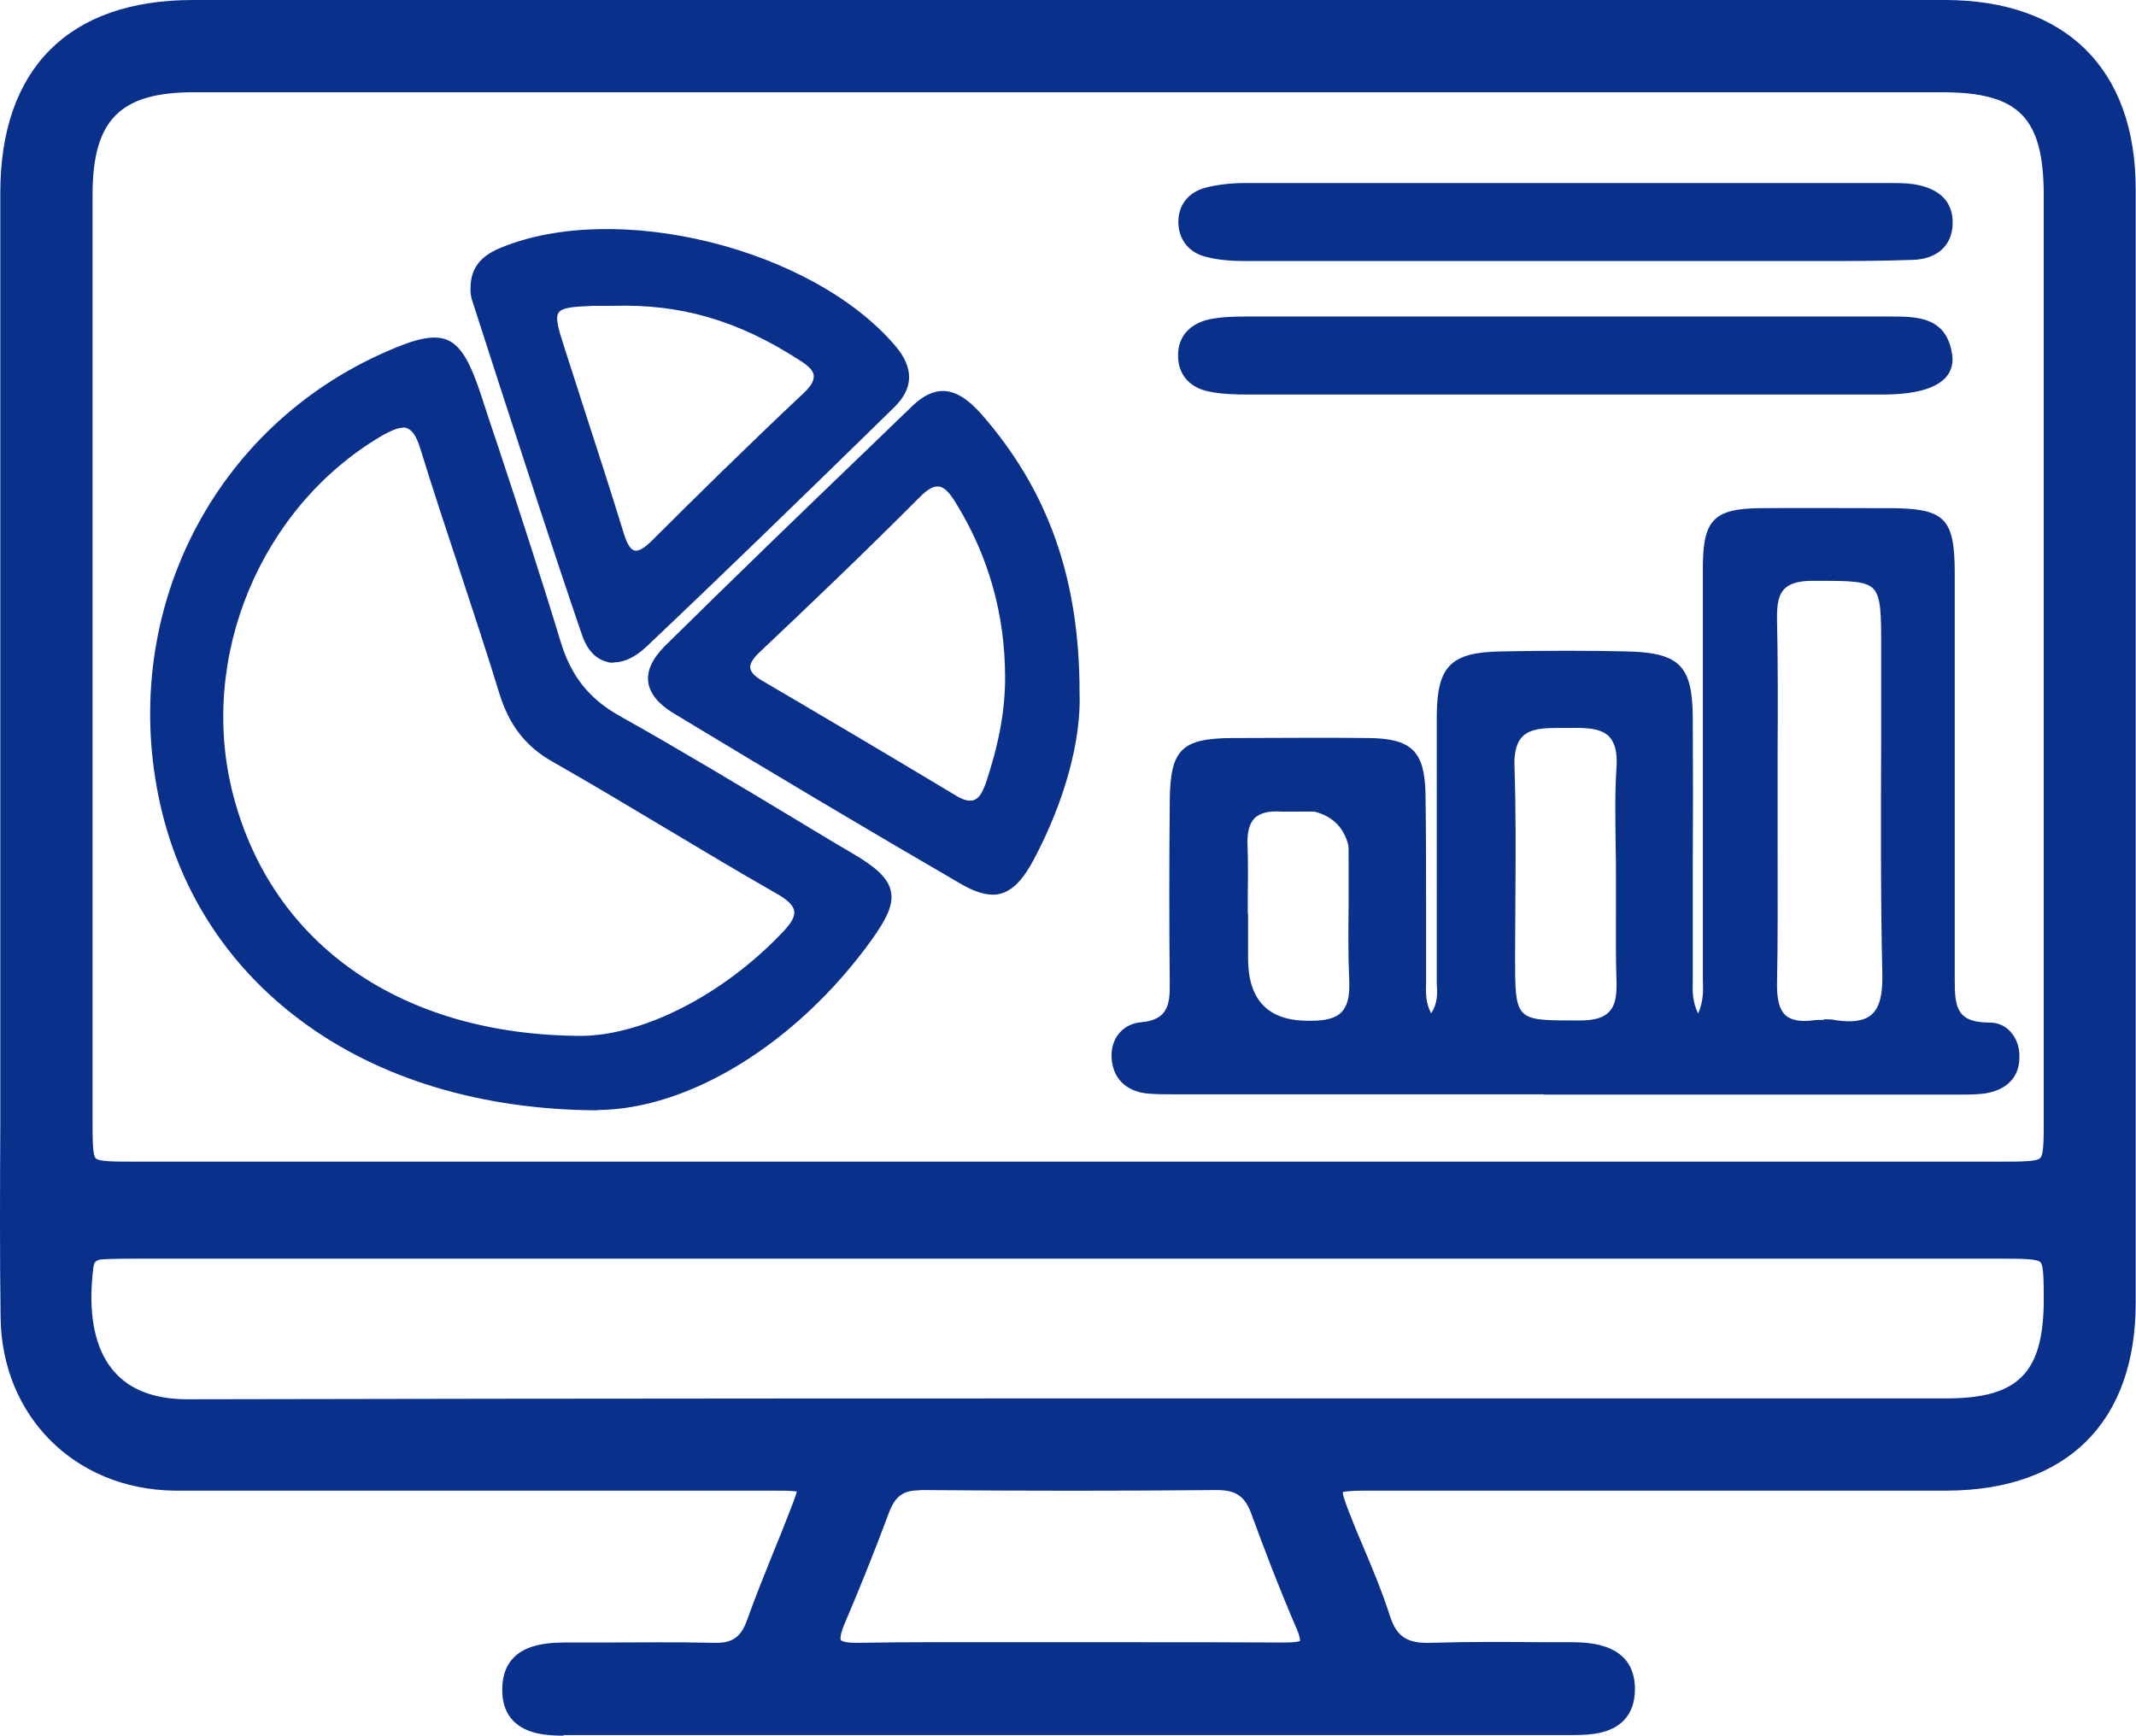
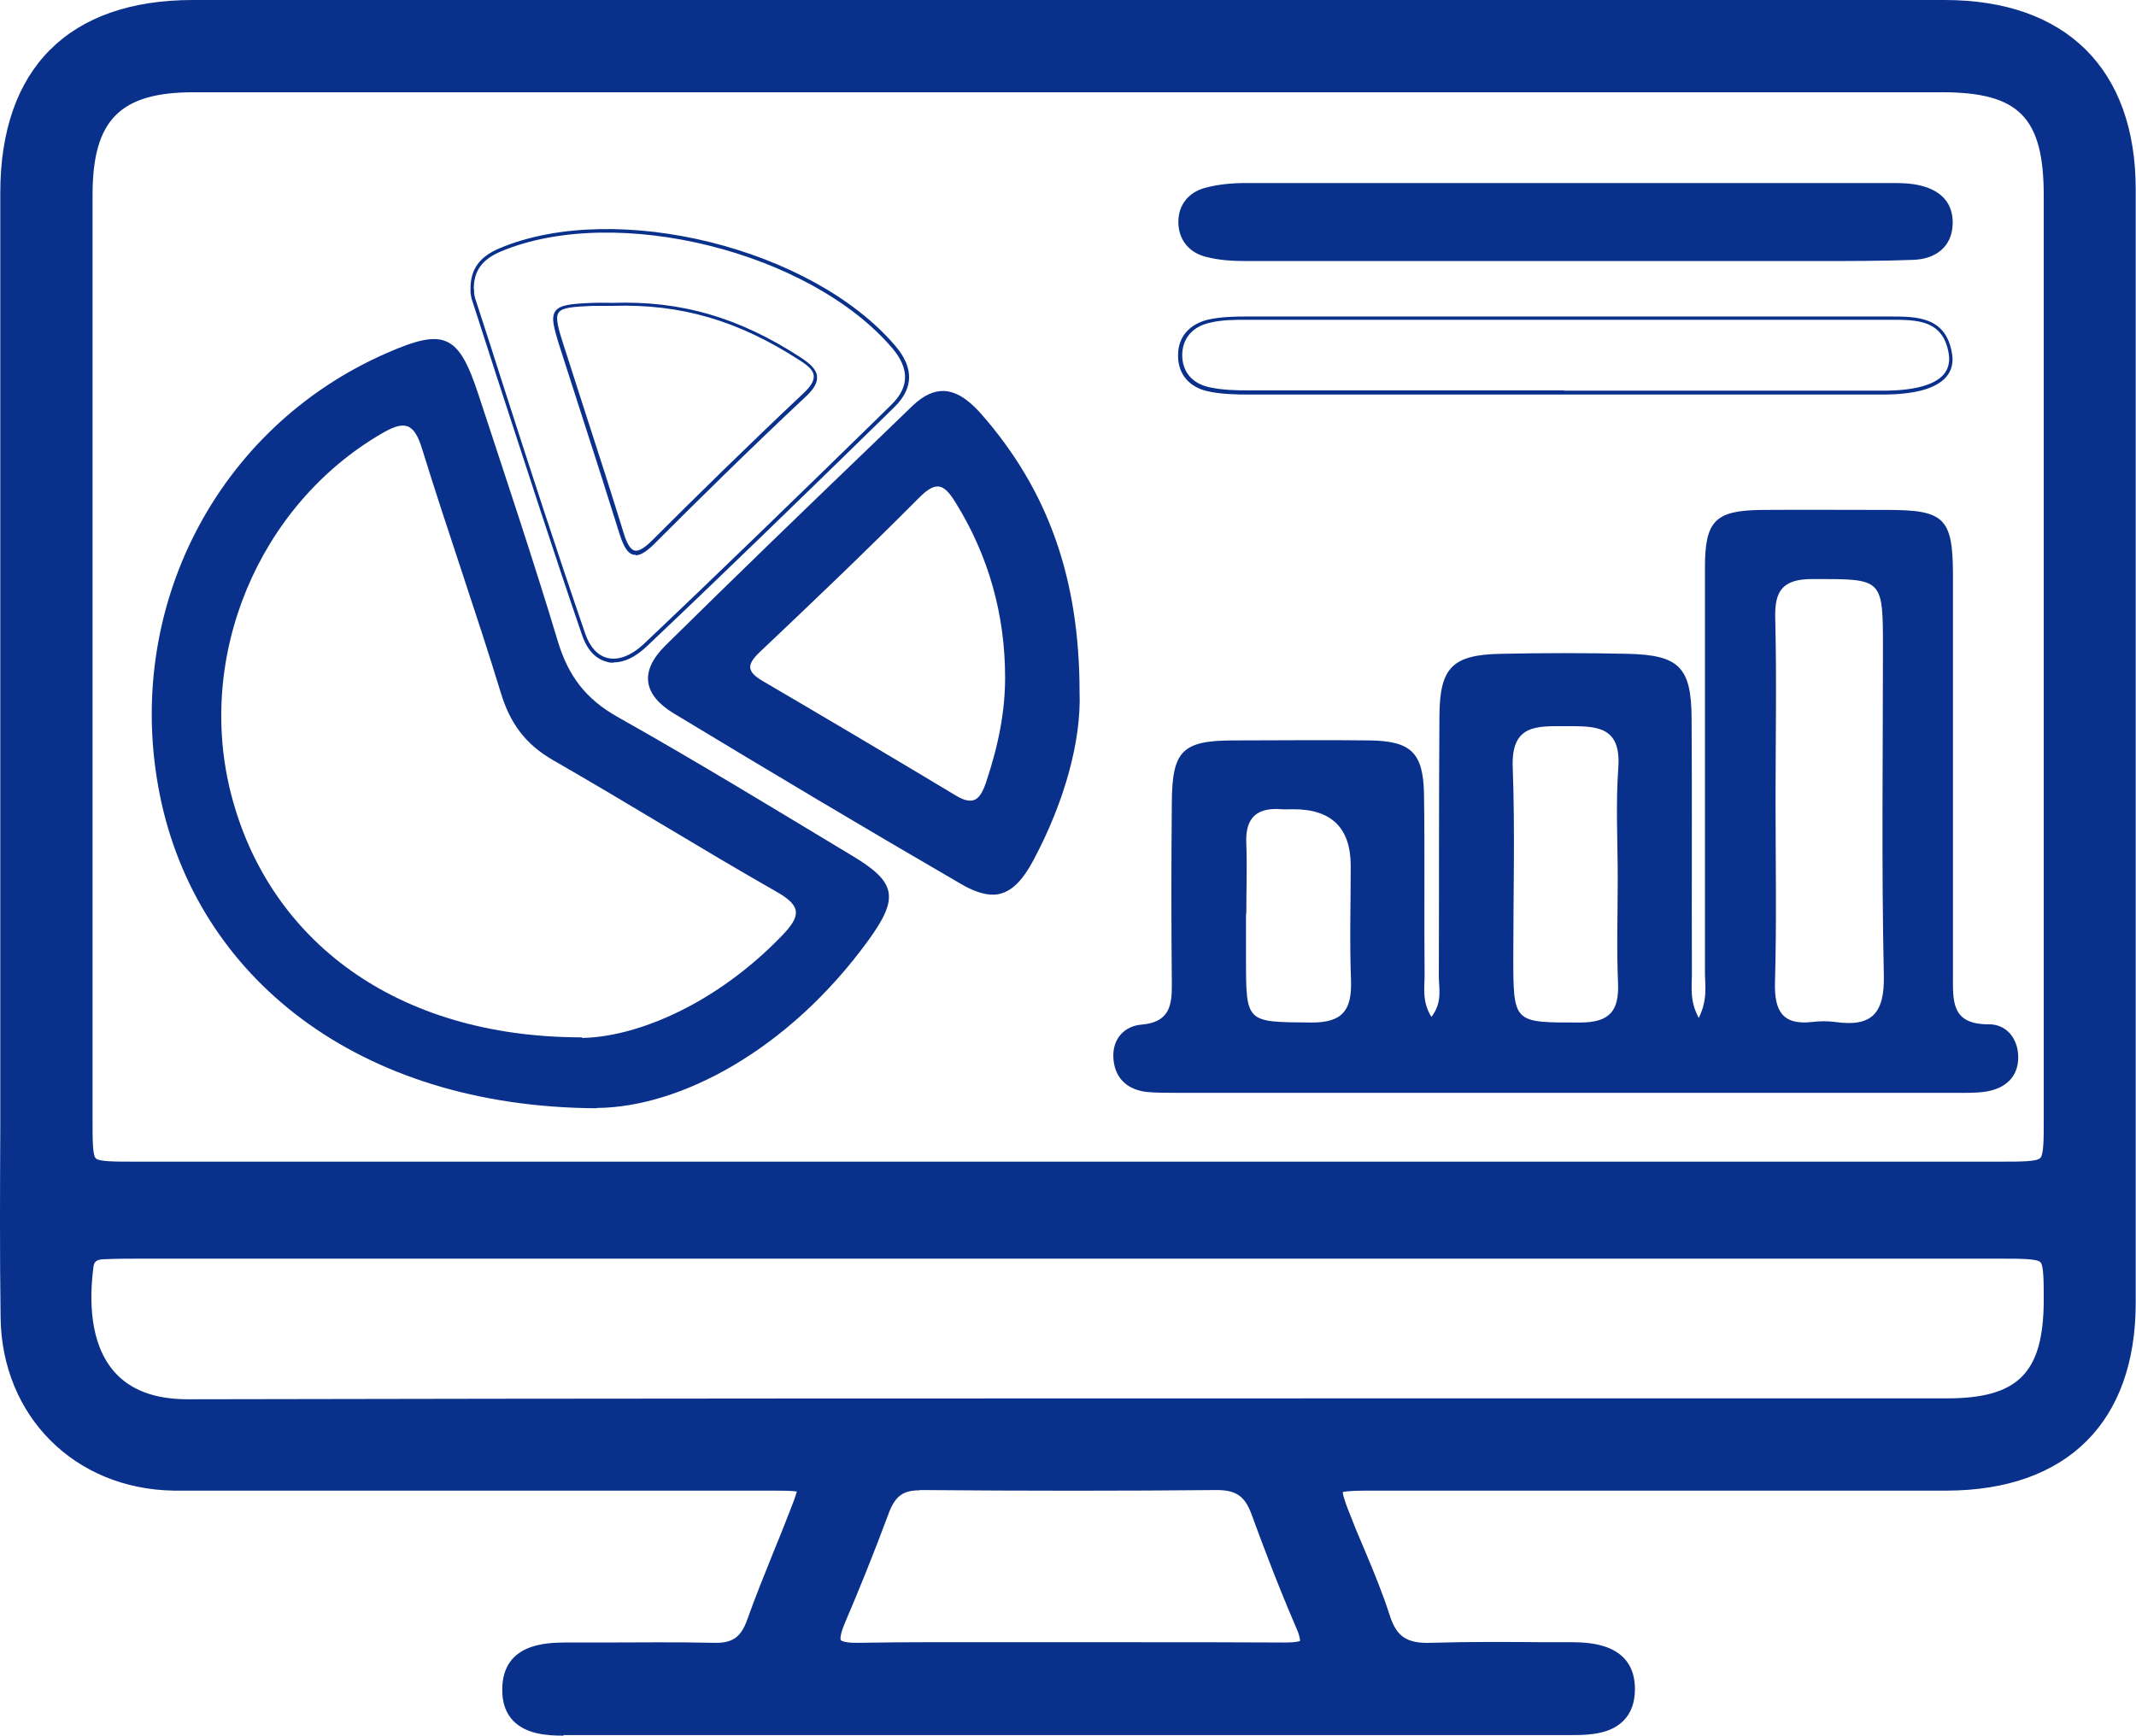
<svg xmlns="http://www.w3.org/2000/svg" id="Modo_de_aislamiento" data-name="Modo de aislamiento" viewBox="0 0 72 58.51">
  <defs>
    <style>.cls-1 {
        fill: #09308b;
      }</style>
  </defs>
  <g>
    <path class="cls-1" d="M36.15.38c9.8,0,19.6,0,29.4,0,3.91,0,6.06,2.13,6.06,6.01,0,12.51,0,25.03,0,37.54,0,3.78-2.19,5.95-6,5.95-6.46,0-12.93,0-19.39,0-1.53,0-1.56.06-1.02,1.46.43,1.09.92,2.15,1.28,3.26.3.92.85,1.2,1.78,1.17,1.58-.05,3.17-.02,4.75,0,.84,0,1.71.14,1.71,1.2,0,1.06-.86,1.18-1.71,1.18-11.34,0-22.69,0-34.03,0-.86,0-1.71-.14-1.69-1.19.01-1.05.88-1.18,1.72-1.18,1.67,0,3.34-.03,5,0,.78.02,1.23-.26,1.49-1.01.43-1.22.95-2.4,1.42-3.61.49-1.25.48-1.26-.94-1.27-5.13,0-10.26,0-15.39,0-1.58,0-3.17.02-4.75,0-3.14-.04-5.43-2.31-5.47-5.47-.04-3.04-.01-6.09-.01-9.13,0-9.59,0-19.19,0-28.78,0-3.97,2.13-6.1,6.11-6.1,9.88,0,19.77,0,29.65,0ZM36.03,39.54c10.47,0,20.94,0,31.4,0,1.83,0,1.84,0,1.84-1.78,0-10.38,0-20.77,0-31.15,0-2.85-1-3.87-3.81-3.87-19.64,0-39.29,0-58.93,0-2.7,0-3.78,1.09-3.78,3.8,0,10.43,0,20.85,0,31.28,0,1.72,0,1.73,1.75,1.73,10.51,0,21.02,0,31.53,0ZM35.99,42.05c-10.42,0-20.85,0-31.27,0-.42,0-.83,0-1.25.02-.37.02-.64.18-.69.58-.34,2.57.45,4.89,3.56,4.89,19.76-.04,39.52-.02,59.28-.03,2.62,0,3.63-1.03,3.64-3.63q0-1.83-1.88-1.84c-10.46,0-20.93,0-31.39,0ZM36.05,55.75c2.42,0,4.84-.02,7.26.01.81,0,1.06-.2.71-1.01-.55-1.26-1.04-2.55-1.51-3.84-.26-.72-.69-1.05-1.49-1.04-3.34.03-6.67.03-10.01,0-.75,0-1.14.32-1.39.98-.47,1.25-.96,2.49-1.49,3.72-.37.85-.21,1.21.79,1.19,2.38-.04,4.76-.01,7.13-.01Z" />
    <path class="cls-1" d="M18.99,58.51c-.59,0-1.25-.06-1.68-.49-.26-.26-.39-.63-.38-1.09.02-1.55,1.53-1.55,2.1-1.56.41,0,.82,0,1.23,0,1.24,0,2.52-.02,3.79.01.63.02.92-.18,1.13-.76.28-.79.6-1.57.9-2.32.18-.43.35-.86.52-1.3.11-.27.22-.57.26-.72-.17-.03-.53-.03-.85-.03-3.62,0-7.24,0-10.86,0h-4.53c-.47,0-.93,0-1.4,0-1.1,0-2.24,0-3.36,0-3.34-.05-5.8-2.51-5.84-5.84-.03-2.15-.02-4.33-.01-6.44,0-.9,0-1.8,0-2.69v-7.38c0-7.13,0-14.27,0-21.4C.01,2.31,2.32,0,6.5,0,13.56,0,20.62,0,27.68,0h8.47S44.55,0,44.55,0c7,0,14,0,21,0,4.09,0,6.44,2.33,6.44,6.38,0,13.36,0,25.64,0,37.54,0,4.02-2.32,6.32-6.37,6.33-3.53,0-7.06,0-10.6,0-2.93,0-5.86,0-8.8,0-.3,0-.79,0-.96.05.01.17.19.62.3.89.14.37.3.73.45,1.09.3.71.6,1.44.84,2.19.23.71.58.94,1.4.91,1.28-.04,2.59-.03,3.85-.02h.92c.52.01,2.09.02,2.09,1.58,0,.45-.13.81-.39,1.07-.43.43-1.09.48-1.69.48h0c-11.34,0-22.69,0-34.03,0h0ZM22.01,56.12c-.59,0-1.17,0-1.74,0-.41,0-.82,0-1.23,0-1.12,0-1.34.29-1.35.81,0,.25.05.43.17.55.23.23.73.26,1.14.26h0c11.34,0,22.69,0,34.03,0h0c.42,0,.93-.03,1.16-.26.12-.12.17-.29.17-.54,0-.53-.21-.81-1.34-.82h-.93c-1.25-.02-2.55-.04-3.81,0-1.15.04-1.81-.4-2.15-1.43-.23-.72-.53-1.43-.82-2.13-.15-.37-.31-.74-.45-1.11-.29-.74-.48-1.23-.23-1.6.25-.37.79-.37,1.6-.37,2.93,0,5.87,0,8.8,0,3.53,0,7.06,0,10.6,0,3.62,0,5.62-1.98,5.62-5.57,0-11.9,0-24.18,0-37.54,0-3.68-1.97-5.63-5.69-5.63-7,0-14,0-21,0h-8.4s-8.47,0-8.47,0c-7.06,0-14.12,0-21.18,0-3.75,0-5.73,1.98-5.73,5.73,0,7.13,0,14.27,0,21.4v7.38c0,.9,0,1.8,0,2.7,0,2.11-.01,4.29.01,6.43.04,2.96,2.13,5.06,5.1,5.1,1.11.02,2.25.01,3.35,0,.47,0,.93,0,1.4,0h4.53c3.62,0,7.24,0,10.86,0,.85,0,1.28,0,1.5.33.22.33.07.72-.21,1.45-.17.44-.35.87-.53,1.31-.3.75-.62,1.52-.89,2.29-.31.87-.86,1.26-1.78,1.26-.03,0-.05,0-.08,0-.67-.02-1.35-.02-2.02-.02ZM28.85,56.14c-.41,0-.89-.06-1.14-.42-.26-.39-.1-.9.08-1.3.47-1.09.94-2.27,1.48-3.7.32-.84.86-1.23,1.72-1.23h.02c3.54.03,6.81.03,10.01,0h.03c.91,0,1.49.41,1.81,1.29.39,1.06.91,2.45,1.51,3.82.15.35.3.8.06,1.15-.23.35-.7.39-1.13.39-1.74-.02-3.5-.02-5.21-.01-.68,0-1.36,0-2.04,0h0c-.67,0-1.34,0-2.01,0-1.68,0-3.42-.01-5.12.02-.03,0-.05,0-.08,0ZM30.99,50.24c-.55,0-.81.2-1.02.74-.54,1.45-1.02,2.63-1.49,3.73-.2.47-.14.58-.14.58,0,0,.09.1.58.09,1.71-.03,3.45-.02,5.14-.02,1.35,0,2.7,0,4.05,0,1.71,0,3.48,0,5.22.01.34,0,.45-.04.49-.05,0-.04,0-.16-.12-.43-.6-1.39-1.13-2.79-1.52-3.86-.22-.59-.51-.79-1.13-.8-3.2.03-6.48.03-10.02,0h-.02ZM6.33,47.92c-1.33,0-2.35-.4-3.04-1.19-.81-.93-1.12-2.35-.88-4.13.07-.55.46-.88,1.05-.91.44-.02.89-.02,1.27-.02,8.93,0,17.87,0,26.8,0h11.44c8.14,0,16.28,0,24.42,0,1.05,0,1.58,0,1.93.35.34.34.34.85.33,1.87-.02,2.81-1.22,4-4.02,4-5.93,0-11.86,0-17.79,0-13.6,0-27.67,0-41.5.03h-.01ZM27.14,42.43c-7.47,0-14.94,0-22.42,0-.37,0-.8,0-1.23.02-.28.01-.32.12-.34.26-.14,1.08-.14,2.57.7,3.53.54.62,1.37.93,2.47.93h.01c13.83-.03,27.9-.03,41.5-.03,5.93,0,11.86,0,17.79,0,2.4,0,3.25-.85,3.27-3.26,0-.68,0-1.21-.11-1.33-.12-.12-.68-.12-1.39-.12-8.14,0-16.28,0-24.42,0h-15.83ZM19.44,39.92c-4.98,0-9.97,0-14.95,0-1.95,0-2.13-.18-2.13-2.11,0-10.43,0-20.85,0-31.28,0-2.93,1.25-4.17,4.16-4.17,19.64,0,39.29,0,58.93,0,3.01,0,4.18,1.19,4.19,4.24,0,10.38,0,20.77,0,31.15,0,1.98-.19,2.16-2.21,2.16-7.68,0-15.35,0-23.03,0h-8.37s-8.3,0-8.3,0h-8.28ZM36.29,3.11c-9.92,0-19.84,0-29.76,0-2.48,0-3.4.93-3.41,3.42,0,10.43,0,20.85,0,31.28,0,.61,0,1.14.11,1.24.11.11.65.11,1.27.11,7.74,0,15.49,0,23.23,0h8.3s8.37,0,8.37,0c7.68,0,15.35,0,23.03,0,.68,0,1.22,0,1.34-.12.12-.11.12-.63.12-1.29,0-10.38,0-20.77,0-31.15,0-2.64-.83-3.49-3.43-3.49-9.72,0-19.45,0-29.17,0Z" />
  </g>
  <g>
-     <path class="cls-1" d="M57.26,34.32c.31-.63.21-1.1.21-1.55,0-4.55,0-9.09,0-13.64,0-1.58.35-1.92,1.9-1.94,1.42-.01,2.84,0,4.26,0,1.91,0,2.19.28,2.2,2.15,0,4.51,0,9.01,0,13.52,0,.88-.07,1.68,1.22,1.67.59,0,.98.49.98,1.11,0,.68-.45,1.06-1.1,1.16-.33.05-.67.04-1,.04-8.76,0-17.52,0-26.28,0-.33,0-.67,0-1-.03-.67-.08-1.08-.48-1.12-1.14-.04-.63.35-1.08.95-1.13.93-.08,1.03-.63,1.02-1.37-.02-2.04-.02-4.09,0-6.13.01-1.73.36-2.07,2.04-2.08,1.54,0,3.09-.02,4.63,0,1.39.02,1.8.41,1.83,1.79.03,2.04,0,4.09.02,6.13,0,.43-.09.89.23,1.4.38-.49.25-.95.25-1.38.01-2.92,0-5.84.02-8.76.01-1.65.44-2.07,2.09-2.1,1.42-.03,2.84-.03,4.25,0,1.74.04,2.15.45,2.16,2.17.02,2.88,0,5.76.01,8.64,0,.44-.08.9.24,1.48ZM59.85,27c0,2.04.04,4.09-.02,6.13-.02.95.25,1.44,1.27,1.32.25-.03.5-.03.75,0,1.24.18,1.68-.28,1.65-1.58-.08-3.67-.03-7.34-.03-11.01,0-2.39,0-2.34-2.38-2.34-1.03,0-1.28.42-1.25,1.35.05,2.04.01,4.09.01,6.13ZM54.53,29.62c0-1.25-.07-2.51.02-3.75.1-1.43-.79-1.39-1.77-1.39-.97,0-1.84-.07-1.79,1.37.08,2.12.02,4.25.02,6.38,0,2.28,0,2.24,2.25,2.24,1.01,0,1.32-.4,1.28-1.34-.05-1.17-.01-2.33-.01-3.5ZM42,30.81c0,.5,0,1,0,1.5,0,2.19,0,2.14,2.19,2.16,1.07.01,1.38-.42,1.35-1.41-.05-1.29-.01-2.58-.01-3.87q0-1.92-1.95-1.91c-.12,0-.25.01-.37,0-.84-.07-1.24.28-1.2,1.15.03.79,0,1.58,0,2.37Z" />
-     <path class="cls-1" d="M52.05,36.89c-4.13,0-8.27,0-12.4,0h-.12c-.29,0-.59,0-.89-.03-.71-.09-1.13-.52-1.17-1.2-.04-.65.38-1.15,1-1.2.9-.08.97-.61.96-1.31-.02-1.95-.02-3.96,0-6.13.01-1.75.39-2.13,2.1-2.14h.02c1.51,0,3.08-.02,4.61,0,1.42.02,1.86.45,1.89,1.86.02,1.25.02,2.53.02,3.76,0,.79,0,1.58,0,2.38,0,.08,0,.16,0,.25-.01.33-.02.67.17,1.03.23-.35.21-.68.19-1,0-.09,0-.18,0-.26,0-1.34,0-2.69,0-4.01,0-1.56,0-3.17,0-4.76.01-1.67.47-2.14,2.15-2.17,1.6-.03,2.99-.03,4.26,0,1.77.04,2.21.48,2.22,2.23.01,1.7.01,3.43,0,5.1,0,1.18,0,2.36,0,3.54,0,.08,0,.15,0,.23-.01.34-.02.69.18,1.11.19-.44.17-.8.16-1.14,0-.09,0-.18,0-.26,0-2.14,0-4.29,0-6.43,0-2.4,0-4.81,0-7.21,0-1.61.37-1.99,1.97-2,1.3-.01,2.62,0,3.9,0h.36c1.94,0,2.26.32,2.26,2.22,0,4.32,0,8.93,0,13.52v.11c0,.5,0,.96.26,1.23.18.18.47.26.89.26.28,0,.52.09.7.28.22.22.34.54.33.89,0,.67-.42,1.1-1.15,1.22-.29.04-.58.04-.87.04h-.14c-4.63,0-9.25,0-13.88,0ZM39.65,36.76c8.76,0,17.52,0,26.28,0h.14c.28,0,.57,0,.85-.04.67-.1,1.04-.49,1.04-1.09,0-.32-.11-.61-.3-.8-.16-.16-.37-.24-.6-.24-.02,0-.04,0-.05,0-.44,0-.74-.1-.94-.29-.31-.3-.3-.8-.3-1.32v-.11c.01-4.59,0-9.19,0-13.52,0-1.83-.26-2.08-2.13-2.09h-.36c-1.28,0-2.6-.01-3.89,0-1.53.02-1.84.33-1.84,1.88,0,2.4,0,4.81,0,7.21,0,2.14,0,4.29,0,6.43,0,.08,0,.17,0,.26.01.37.03.79-.23,1.32l-.05.11-.06-.11c-.28-.5-.26-.92-.25-1.29,0-.08,0-.15,0-.22,0-1.18,0-2.36,0-3.54,0-1.67,0-3.4,0-5.1-.01-1.69-.38-2.07-2.1-2.11-1.27-.03-2.66-.03-4.25,0-1.62.03-2.02.43-2.03,2.04-.01,1.58-.01,3.2,0,4.75,0,1.31,0,2.67,0,4.01,0,.08,0,.17,0,.25.02.35.04.75-.28,1.16l-.06.07-.05-.08c-.27-.43-.25-.83-.24-1.19,0-.08,0-.16,0-.24,0-.79,0-1.58,0-2.38,0-1.23,0-2.5-.02-3.75-.02-1.34-.4-1.71-1.76-1.73-1.54-.02-3.1-.01-4.61,0h-.02c-1.65,0-1.96.33-1.98,2.02-.02,2.17-.02,4.18,0,6.13,0,.71-.07,1.35-1.08,1.43-.57.05-.92.48-.89,1.07.04.62.41,1.01,1.06,1.09.29.03.58.03.87.03h.12ZM62.33,34.55c-.14,0-.3-.01-.48-.04-.23-.03-.47-.03-.73,0-.46.06-.8-.01-1.01-.21-.24-.21-.34-.59-.33-1.17.04-1.45.03-2.93.02-4.35,0-.59,0-1.19,0-1.78h0c0-.6,0-1.19,0-1.79,0-1.42.01-2.89-.02-4.34-.01-.56.07-.89.29-1.11.2-.21.53-.31,1.03-.31h.14c1.14,0,1.71,0,2.01.31.3.31.3.91.3,2.09,0,1.04,0,2.08,0,3.12-.01,2.59-.02,5.26.04,7.9.02.71-.11,1.16-.4,1.42-.2.18-.47.26-.84.26ZM61.49,34.36c.13,0,.26,0,.38.03.59.09.98.02,1.22-.19.26-.23.37-.65.36-1.32-.06-2.63-.05-5.31-.04-7.9,0-1.04,0-2.08,0-3.12,0-1.15,0-1.73-.26-2.01-.26-.27-.81-.27-1.92-.27h-.14c-.46,0-.76.09-.94.27-.19.19-.26.5-.25,1.02.03,1.45.03,2.92.02,4.34,0,.6,0,1.19,0,1.79h0c0,.59,0,1.18,0,1.78,0,1.43.01,2.91-.02,4.36-.01.55.08.89.28,1.08.19.17.49.23.91.18.13-.02.26-.02.39-.02ZM44.23,34.53s-.03,0-.04,0h-.15c-2.08-.02-2.1-.04-2.1-2.22v-1.5c0-.22,0-.44,0-.67,0-.56.01-1.14-.01-1.7-.02-.45.07-.77.29-.97.21-.2.53-.28.98-.25.08,0,.17,0,.25,0,.04,0,.08,0,.12,0,.99,0,1.49-.01,1.75.25.26.26.26.75.26,1.72,0,.41,0,.82,0,1.23,0,.86-.02,1.76.02,2.64.02.56-.07.91-.29,1.15-.22.22-.56.33-1.07.33ZM42.07,30.81v1.5q0,2.08,1.98,2.1h.15c.5,0,.83-.09,1.02-.29.2-.21.28-.53.26-1.05-.04-.88-.03-1.78-.02-2.64,0-.41,0-.82,0-1.23,0-.94,0-1.41-.23-1.63-.22-.22-.71-.22-1.66-.21-.04,0-.08,0-.11,0-.09,0-.18,0-.27,0-.41-.03-.7.04-.89.21-.18.18-.26.46-.25.87.02.57.02,1.15.01,1.71,0,.22,0,.44,0,.67h0ZM53.26,34.53h-.15c-2.14,0-2.16-.03-2.16-2.3,0-.64,0-1.28.01-1.93.01-1.46.03-2.97-.03-4.45-.02-.51.08-.87.3-1.1.32-.33.85-.33,1.42-.33h.2c.6,0,1.17,0,1.5.34.22.23.31.59.27,1.11-.06.86-.04,1.74-.03,2.6,0,.38.01.77.01,1.15h0c0,.35,0,.71,0,1.06,0,.8-.01,1.63.02,2.44.02.52-.07.86-.28,1.08-.21.22-.55.32-1.07.32ZM53.13,34.4h.13c.48,0,.79-.09.98-.29.19-.19.26-.51.25-.99-.03-.81-.02-1.64-.02-2.44,0-.35,0-.71,0-1.06h0c0-.38,0-.77-.01-1.15-.01-.86-.03-1.74.03-2.61.03-.48-.05-.81-.24-1.02-.29-.31-.84-.31-1.41-.3h-.2c-.54,0-1.05,0-1.33.3-.19.2-.28.53-.26,1.01.05,1.48.04,2.99.03,4.46,0,.64-.01,1.28-.01,1.92,0,2.16,0,2.17,2.01,2.17h.05Z" />
+     <path class="cls-1" d="M57.26,34.32c.31-.63.21-1.1.21-1.55,0-4.55,0-9.09,0-13.64,0-1.58.35-1.92,1.9-1.94,1.42-.01,2.84,0,4.26,0,1.91,0,2.19.28,2.2,2.15,0,4.51,0,9.01,0,13.52,0,.88-.07,1.68,1.22,1.67.59,0,.98.49.98,1.11,0,.68-.45,1.06-1.1,1.16-.33.05-.67.04-1,.04-8.76,0-17.52,0-26.28,0-.33,0-.67,0-1-.03-.67-.08-1.08-.48-1.12-1.14-.04-.63.35-1.08.95-1.13.93-.08,1.03-.63,1.02-1.37-.02-2.04-.02-4.09,0-6.13.01-1.73.36-2.07,2.04-2.08,1.54,0,3.09-.02,4.63,0,1.39.02,1.8.41,1.83,1.79.03,2.04,0,4.09.02,6.13,0,.43-.09.89.23,1.4.38-.49.25-.95.25-1.38.01-2.92,0-5.84.02-8.76.01-1.65.44-2.07,2.09-2.1,1.42-.03,2.84-.03,4.25,0,1.74.04,2.15.45,2.16,2.17.02,2.88,0,5.76.01,8.64,0,.44-.08.9.24,1.48ZM59.85,27c0,2.04.04,4.09-.02,6.13-.02.95.25,1.44,1.27,1.32.25-.03.5-.03.75,0,1.24.18,1.68-.28,1.65-1.58-.08-3.67-.03-7.34-.03-11.01,0-2.39,0-2.34-2.38-2.34-1.03,0-1.28.42-1.25,1.35.05,2.04.01,4.09.01,6.13M54.53,29.62c0-1.25-.07-2.51.02-3.75.1-1.43-.79-1.39-1.77-1.39-.97,0-1.84-.07-1.79,1.37.08,2.12.02,4.25.02,6.38,0,2.28,0,2.24,2.25,2.24,1.01,0,1.32-.4,1.28-1.34-.05-1.17-.01-2.33-.01-3.5ZM42,30.81c0,.5,0,1,0,1.5,0,2.19,0,2.14,2.19,2.16,1.07.01,1.38-.42,1.35-1.41-.05-1.29-.01-2.58-.01-3.87q0-1.92-1.95-1.91c-.12,0-.25.01-.37,0-.84-.07-1.24.28-1.2,1.15.03.79,0,1.58,0,2.37Z" />
  </g>
  <g>
    <path class="cls-1" d="M20.12,37.36c-8.1-.04-13.5-4.46-14.73-10.55-1.26-6.24,1.9-12.4,7.65-14.91,1.94-.85,2.42-.64,3.09,1.41.91,2.77,1.84,5.54,2.68,8.33.35,1.15.94,1.93,2.01,2.53,2.65,1.49,5.25,3.08,7.86,4.65,1.53.91,1.65,1.42.59,2.88-2.71,3.73-6.37,5.63-9.15,5.65ZM19.61,34.99c1.89-.03,4.56-1.17,6.76-3.46.62-.65.66-.98-.18-1.46-2.53-1.44-5.01-2.99-7.54-4.44-.94-.54-1.46-1.25-1.77-2.28-.84-2.75-1.8-5.46-2.65-8.21-.28-.92-.61-.97-1.39-.51-4.13,2.42-6.26,7.5-5.04,12.18,1.27,4.87,5.52,8.16,11.82,8.16Z" />
-     <path class="cls-1" d="M20.13,37.43h0c-3.9-.02-7.35-1.06-9.98-3.02-2.53-1.88-4.19-4.5-4.81-7.58-1.27-6.29,1.89-12.45,7.69-14.98.91-.4,1.58-.6,2.07-.38.49.22.79.87,1.11,1.83.19.58.38,1.17.58,1.75.71,2.15,1.44,4.38,2.11,6.59.35,1.15.96,1.92,1.98,2.49,2.03,1.14,4.06,2.36,6.02,3.54.61.37,1.22.74,1.84,1.1.71.42,1.2.8,1.29,1.28.09.42-.11.89-.69,1.69-2.49,3.43-6.1,5.66-9.2,5.68h0ZM14.63,11.5c-.4,0-.91.18-1.56.46-5.75,2.5-8.88,8.6-7.62,14.84,1.28,6.34,7.04,10.46,14.67,10.5,3.06-.02,6.63-2.23,9.1-5.63.55-.76.74-1.22.66-1.59-.08-.38-.42-.71-1.24-1.2-.61-.37-1.23-.74-1.84-1.1-1.96-1.18-3.99-2.4-6.02-3.54-1.05-.59-1.68-1.38-2.04-2.57-.66-2.21-1.4-4.43-2.11-6.58-.19-.58-.38-1.17-.58-1.75-.36-1.1-.64-1.58-1.04-1.76-.12-.05-.26-.08-.41-.08ZM19.61,35.05h0c-6.1,0-10.54-3.07-11.88-8.21-1.21-4.66.92-9.82,5.07-12.25.46-.27.74-.34.96-.26.22.09.38.33.52.8.42,1.36.87,2.74,1.31,4.08.45,1.35.91,2.75,1.33,4.13.32,1.04.86,1.73,1.75,2.24,1.28.73,2.56,1.49,3.79,2.23,1.22.73,2.49,1.49,3.75,2.21.43.24.63.45.66.69.03.24-.1.49-.47.87-2,2.08-4.67,3.45-6.8,3.47h0ZM13.58,14.42c-.17,0-.39.09-.71.27-4.1,2.41-6.21,7.5-5.01,12.11,1.32,5.08,5.72,8.11,11.76,8.12,2.1-.03,4.73-1.38,6.71-3.44.34-.35.47-.57.44-.77-.03-.19-.21-.37-.6-.59-1.26-.72-2.53-1.48-3.75-2.21-1.24-.74-2.52-1.51-3.79-2.23-.92-.52-1.47-1.24-1.8-2.31-.42-1.38-.89-2.78-1.33-4.13-.44-1.33-.9-2.71-1.32-4.08-.13-.43-.27-.65-.45-.72-.04-.02-.09-.03-.14-.03Z" />
  </g>
  <g>
    <path class="cls-1" d="M36.34,23.35c.06,1.66-.51,3.68-1.53,5.6-.65,1.23-1.26,1.46-2.42.78-3.24-1.89-6.47-3.8-9.68-5.75-.98-.59-1.07-1.35-.25-2.16,2.76-2.72,5.56-5.41,8.35-8.1.85-.82,1.56-.47,2.23.29,2.21,2.53,3.3,5.47,3.3,9.34ZM33.94,22.84c0-2.14-.55-4.11-1.68-5.93-.4-.65-.71-.79-1.31-.18-1.77,1.77-3.57,3.5-5.39,5.22-.47.44-.45.73.09,1.05,2.19,1.29,4.38,2.58,6.56,3.89.64.38.9.07,1.09-.49.39-1.15.65-2.33.64-3.55Z" />
    <path class="cls-1" d="M33.47,30.16c-.31,0-.67-.12-1.11-.38-3.12-1.81-6.29-3.7-9.68-5.75-.5-.31-.78-.66-.83-1.04-.05-.39.15-.8.57-1.22,2.3-2.27,4.66-4.55,6.95-6.75l1.4-1.35c.36-.34.7-.5,1.05-.49.41.02.81.27,1.26.78,2.26,2.58,3.31,5.56,3.31,9.38.06,1.62-.5,3.67-1.54,5.63-.36.68-.7,1.03-1.1,1.15-.1.03-.19.04-.3.04ZM31.78,13.3c-.3,0-.61.15-.92.45l-1.4,1.35c-2.29,2.2-4.65,4.48-6.95,6.75-.39.39-.57.76-.53,1.11.04.35.3.67.77.95,3.39,2.05,6.56,3.93,9.68,5.75.55.32.97.43,1.31.33.36-.1.68-.44,1.02-1.08,1.03-1.93,1.58-3.96,1.52-5.56h0c0-3.79-1.04-6.75-3.28-9.3-.43-.49-.8-.73-1.18-.74-.01,0-.03,0-.04,0ZM32.7,27.12c-.15,0-.32-.06-.52-.18-2.28-1.37-4.58-2.73-6.56-3.89-.29-.17-.43-.33-.45-.51-.02-.19.09-.38.35-.63,1.62-1.54,3.53-3.36,5.39-5.22.3-.3.53-.43.75-.4.22.03.42.2.66.59,1.12,1.81,1.69,3.81,1.69,5.96,0,1.11-.2,2.24-.64,3.57-.09.26-.22.58-.49.68-.06.02-.11.03-.18.03ZM31.6,16.4c-.17,0-.36.12-.61.37-1.85,1.86-3.76,3.68-5.39,5.22-.23.22-.33.39-.31.53.02.14.14.27.39.42,1.98,1.16,4.28,2.52,6.56,3.89.25.15.44.19.59.14.17-.06.29-.25.41-.6.44-1.32.64-2.44.64-3.53h0c0-2.13-.56-4.11-1.67-5.9-.22-.36-.39-.52-.57-.54-.01,0-.03,0-.04,0Z" />
  </g>
  <g>
-     <path class="cls-1" d="M15.92,9.76c-.01-.71.37-1.08.97-1.33,3.89-1.62,10.46.02,13.25,3.29.6.7.61,1.36-.03,1.98-2.77,2.7-5.54,5.41-8.35,8.07-.86.81-1.72.65-2.08-.4-1.28-3.74-2.47-7.51-3.7-11.27-.04-.12-.04-.25-.05-.34ZM20.65,10.25s-.34-.01-.67,0c-1.41.06-1.46.13-1.04,1.44.67,2.1,1.37,4.19,2.01,6.29.23.76.49.85,1.07.27,1.68-1.67,3.37-3.33,5.09-4.95.6-.57.4-.87-.16-1.23-1.82-1.18-3.77-1.91-6.31-1.83Z" />
    <path class="cls-1" d="M20.69,22.34c-.08,0-.16,0-.23-.03-.38-.09-.68-.41-.85-.93-.96-2.8-1.88-5.66-2.78-8.42-.31-.95-.61-1.9-.92-2.85-.03-.09-.04-.18-.05-.26,0-.03,0-.06,0-.09h0c-.01-.68.3-1.11,1-1.4,3.91-1.63,10.51,0,13.32,3.3.63.74.62,1.43-.04,2.07l-.56.55c-2.54,2.48-5.17,5.04-7.79,7.52-.37.35-.75.53-1.1.53ZM15.98,9.75s0,.06,0,.09c0,.07.02.16.04.23.31.95.62,1.9.92,2.85.89,2.77,1.82,5.63,2.78,8.42.16.47.42.76.76.84.37.09.8-.08,1.22-.47,2.62-2.48,5.25-5.04,7.79-7.52l.56-.55c.6-.59.61-1.21.03-1.9-2.78-3.26-9.31-4.88-13.18-3.27-.65.27-.93.66-.93,1.27ZM21.43,18.7s-.05,0-.08,0c-.19-.05-.32-.25-.46-.68-.42-1.35-.86-2.72-1.29-4.05-.24-.75-.48-1.49-.72-2.24-.22-.7-.31-1.03-.16-1.24.15-.21.5-.25,1.26-.28.29-.01.58,0,.67,0v.06s0-.06,0-.06c2.31-.08,4.26.49,6.34,1.84.27.18.53.38.55.64.02.21-.1.42-.39.69-1.89,1.77-3.71,3.57-5.09,4.95-.27.27-.47.39-.64.39ZM20.34,10.31c-.11,0-.23,0-.35,0-.7.03-1.05.06-1.16.23-.12.17-.01.54.18,1.13.24.75.48,1.5.72,2.24.43,1.32.87,2.69,1.29,4.05.11.37.23.56.37.6.14.03.33-.08.6-.35,1.38-1.38,3.21-3.18,5.09-4.95.25-.23.36-.42.35-.59-.01-.17-.16-.33-.5-.54-2.06-1.33-3.99-1.89-6.27-1.82h0s-.16,0-.31,0Z" />
  </g>
  <g>
    <path class="cls-1" d="M52.74,8.73c-3.58,0-7.17,0-10.75,0-.45,0-.92-.03-1.36-.14-.52-.14-.85-.55-.85-1.1,0-.56.34-.95.87-1.09.44-.11.9-.16,1.36-.16,7.21,0,14.42,0,21.63,0,.29,0,.59,0,.87.04.73.11,1.29.49,1.25,1.29-.03.74-.58,1.11-1.27,1.13-1.33.05-2.67.04-4,.04-2.58,0-5.17,0-7.75,0Z" />
    <path class="cls-1" d="M57.27,8.8c-.81,0-1.61,0-2.42,0h-2.11s-2.64,0-2.64,0c-2.66,0-5.41,0-8.11,0-.39,0-.9-.02-1.37-.15-.56-.15-.9-.59-.9-1.17,0-.57.34-1,.91-1.15.41-.11.87-.16,1.37-.16,6.92,0,13.95,0,20.75,0h.87s.09,0,.09,0c.26,0,.53,0,.8.04.89.14,1.34.61,1.31,1.36-.03.72-.53,1.16-1.33,1.19-1.08.04-2.19.04-3.25.04h-.75c-1.07,0-2.15,0-3.22,0ZM52.74,8.67h2.11c1.88,0,3.76,0,5.64,0h.75c1.07,0,2.17,0,3.25-.04.73-.03,1.18-.43,1.21-1.07.03-.69-.37-1.1-1.2-1.23-.25-.04-.52-.04-.78-.04h-.09s-.87,0-.87,0c-6.8,0-13.83,0-20.75,0-.49,0-.94.05-1.34.16-.52.14-.82.51-.82,1.03,0,.52.3.91.81,1.04.46.12.96.14,1.34.14,2.7,0,5.45,0,8.11,0h2.64Z" />
  </g>
  <g>
-     <path class="cls-1" d="M52.72,13.24c-3.54,0-7.08,0-10.63,0-.46,0-.92-.01-1.36-.11-.58-.13-.96-.54-.95-1.15,0-.61.4-1.01.98-1.14.4-.09.83-.1,1.24-.1,7.17,0,14.33,0,21.5,0,.96,0,2.04-.11,2.25,1.21.13.86-.68,1.3-2.28,1.3-3.58,0-7.17,0-10.75,0Z" />
    <path class="cls-1" d="M58.97,13.3c-1.01,0-2.01,0-3.02,0h-3.23s-2.51,0-2.51,0c-2.71,0-5.41,0-8.12,0-.45,0-.93-.01-1.38-.11-.64-.14-1.01-.6-1-1.22,0-.62.39-1.05,1.03-1.2.42-.09.87-.1,1.25-.1,8.02,0,15.05,0,21.5,0,.06,0,.14,0,.21,0,.89,0,1.9-.01,2.1,1.26.05.31-.02.57-.2.78-.34.39-1.06.59-2.14.59-1.5,0-3,0-4.51,0ZM52.72,13.17h3.23c2.51,0,5.02,0,7.52,0,1.05,0,1.74-.19,2.05-.55.15-.18.21-.41.17-.68-.18-1.17-1.09-1.16-1.97-1.16-.07,0-.14,0-.21,0-6.45,0-13.48,0-21.5,0-.38,0-.82,0-1.23.1-.58.13-.92.52-.93,1.08,0,.56.32.96.9,1.09.44.1.91.11,1.35.11,2.7,0,5.41,0,8.12,0h2.51Z" />
  </g>
</svg>